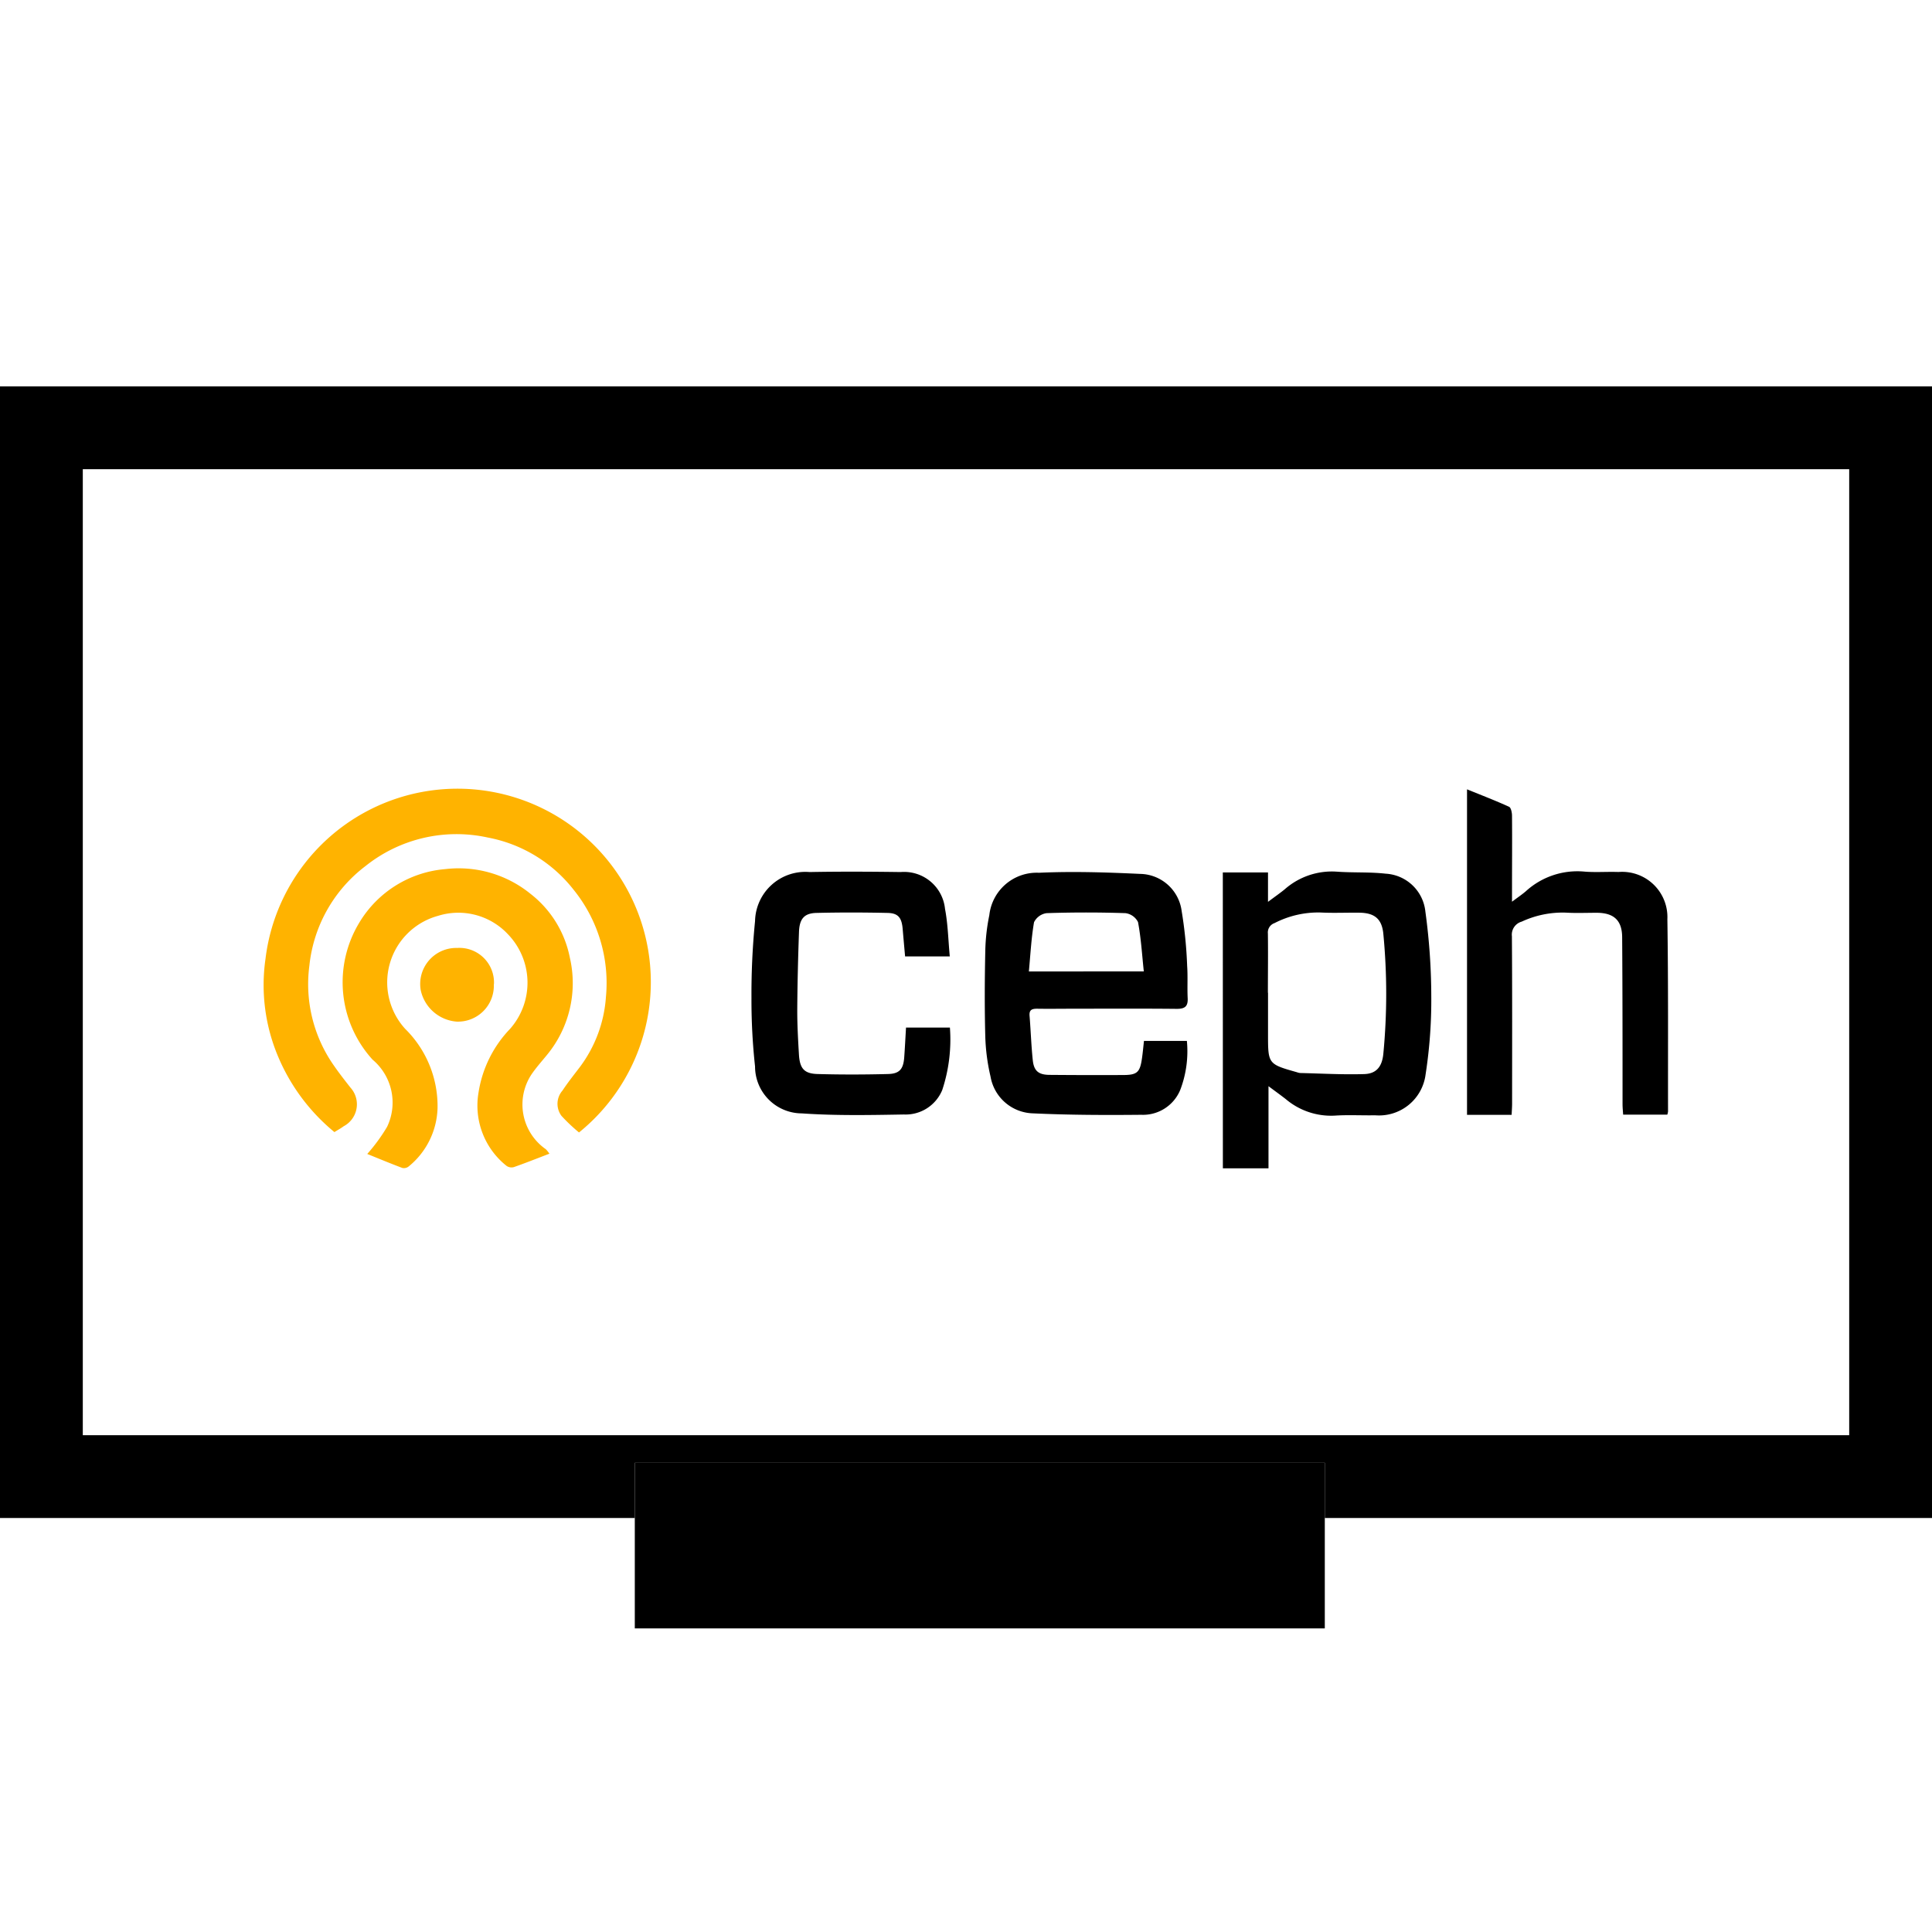
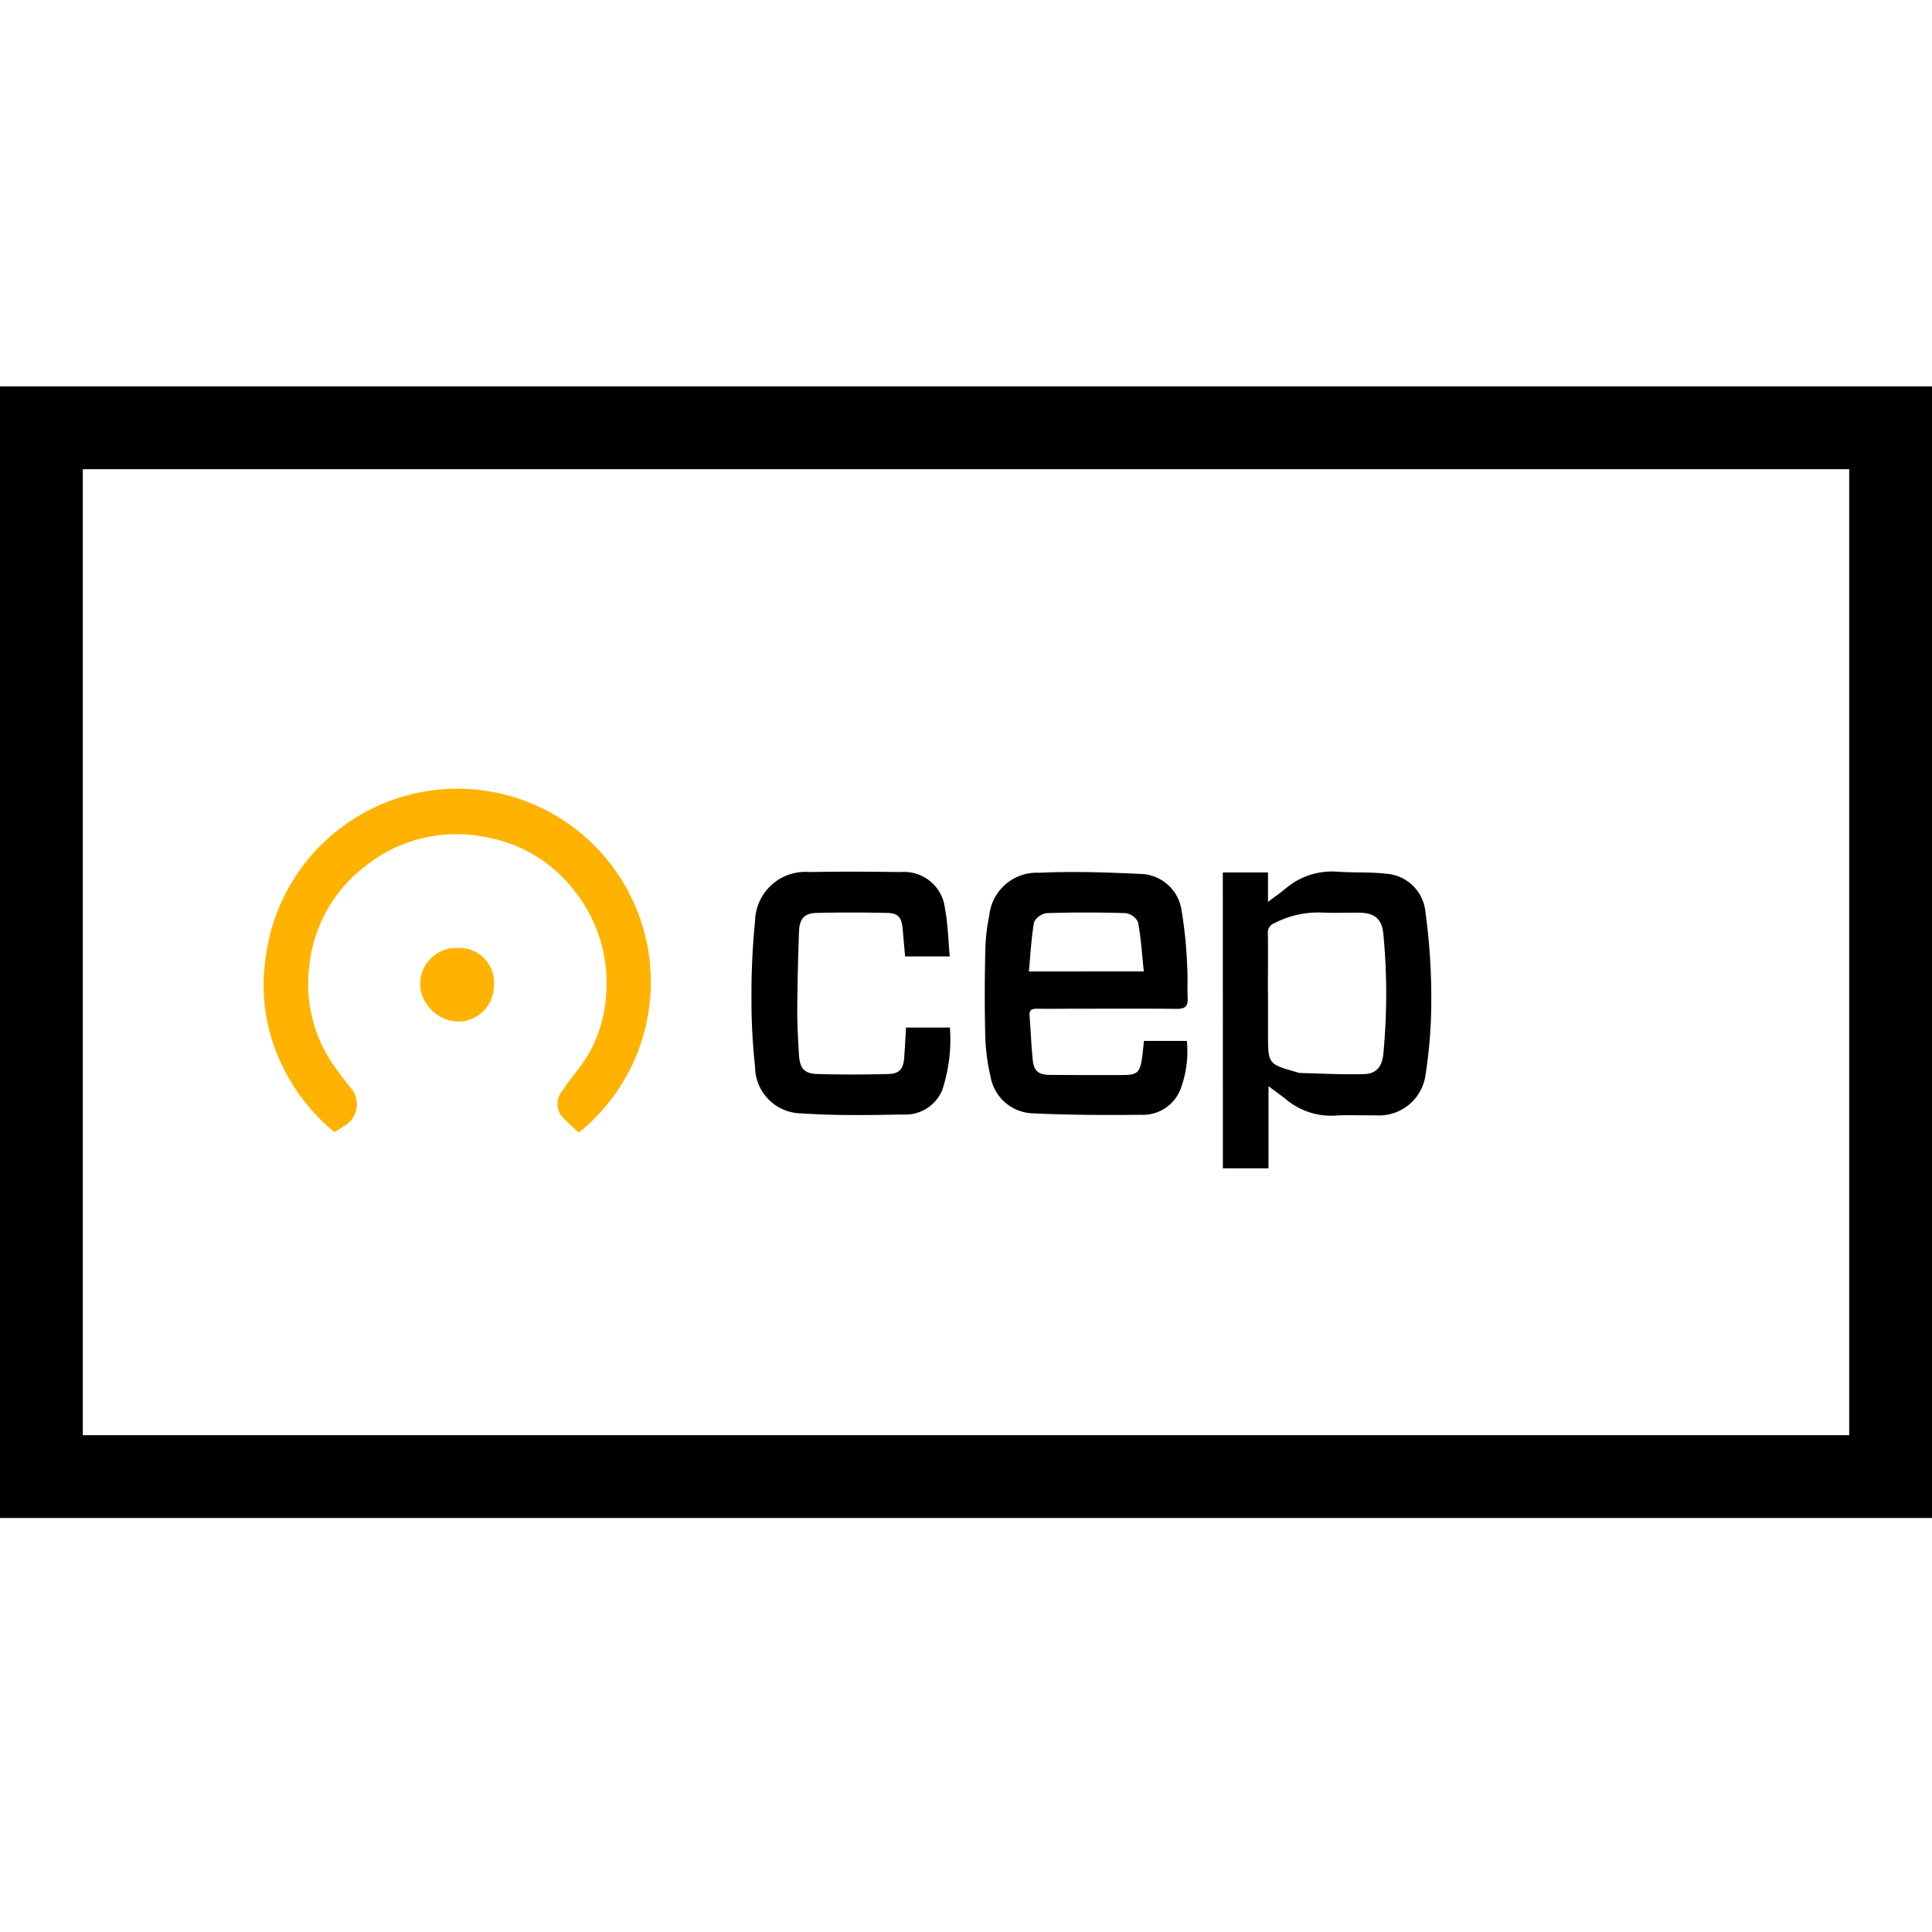
<svg xmlns="http://www.w3.org/2000/svg" width="70" height="70" viewBox="0 0 70 70">
  <g id="Group_31992" data-name="Group 31992" transform="translate(-28 -12)">
    <g id="Group_31948" data-name="Group 31948">
      <rect id="Rectangle_7707" data-name="Rectangle 7707" width="70" height="70" transform="translate(28 12)" fill="#fff" />
      <g id="Rectangle_7705" data-name="Rectangle 7705" transform="translate(28 26)" fill="#fff" stroke="#000" stroke-width="3">
        <rect width="70" height="41" stroke="none" />
        <rect x="1.5" y="1.5" width="67" height="38" fill="none" />
      </g>
      <g id="Rectangle_7706" data-name="Rectangle 7706" transform="translate(51 65)" fill="#fff" stroke="#000" stroke-width="3">
-         <rect width="25" height="6" stroke="none" />
-         <rect x="1.5" y="1.5" width="22" height="3" fill="none" />
-       </g>
+         </g>
    </g>
    <g id="Group_31993" data-name="Group 31993" transform="translate(9881.072 14973.544)">
      <path id="Path_91616" data-name="Path 91616" d="M109.546,155.478a6.25,6.25,0,0,1-.633-.6.73.73,0,0,1,.038-.915c.193-.292.412-.566.624-.845a4.778,4.778,0,0,0,.95-2.545,5.371,5.371,0,0,0-1.176-3.892,5.154,5.154,0,0,0-3.106-1.886,5.28,5.28,0,0,0-4.433,1.037,5.2,5.2,0,0,0-2.029,3.6,5.132,5.132,0,0,0,.894,3.635c.187.27.391.53.594.789a.9.9,0,0,1-.246,1.4c-.1.075-.208.132-.335.212a7.1,7.1,0,0,1-2.032-2.716,6.66,6.66,0,0,1-.466-3.558,7.006,7.006,0,1,1,11.357,6.289" transform="translate(-9941.643 -15075.994)" fill="#ffb300" />
      <path id="Path_91617" data-name="Path 91617" d="M656.663,190.766H658.3v1.066c.252-.189.435-.315.606-.455a2.584,2.584,0,0,1,1.89-.639c.587.043,1.182.007,1.766.073a1.532,1.532,0,0,1,1.44,1.372,22.847,22.847,0,0,1,.214,3.059,17.6,17.6,0,0,1-.206,2.842,1.7,1.7,0,0,1-1.828,1.481c-.487.009-.976-.02-1.461.012a2.539,2.539,0,0,1-1.779-.6c-.184-.143-.373-.279-.624-.466v2.975h-1.653Zm1.638,4.359v1.524c0,1.052.008,1.063,1.041,1.354a.508.508,0,0,0,.12.03c.775.018,1.551.063,2.325.039.438-.013.647-.267.692-.737a22.741,22.741,0,0,0,0-4.343c-.052-.543-.317-.76-.866-.767-.466-.006-.934.017-1.4-.007a3.452,3.452,0,0,0-1.675.383.359.359,0,0,0-.242.378c.01.715,0,1.43,0,2.146" transform="translate(-10465.43 -15120.7)" />
      <path id="Path_91618" data-name="Path 91618" d="M523.775,197.239h1.562a3.927,3.927,0,0,1-.241,1.777,1.46,1.46,0,0,1-1.41.9c-1.315.013-2.631.009-3.944-.053a1.606,1.606,0,0,1-1.52-1.336,7.236,7.236,0,0,1-.189-1.442c-.028-1.036-.022-2.073,0-3.109a7.072,7.072,0,0,1,.146-1.293,1.728,1.728,0,0,1,1.8-1.536c1.218-.056,2.443-.016,3.663.041a1.543,1.543,0,0,1,1.505,1.34,15.623,15.623,0,0,1,.2,2c.027.382,0,.768.018,1.15.017.3-.086.4-.388.4-1.264-.013-2.529-.006-3.793-.005-.425,0-.85.007-1.275,0-.194,0-.29.045-.272.26.044.536.06,1.075.117,1.61.041.385.211.523.6.527.891.007,1.783.011,2.674.005.51,0,.609-.1.681-.6.029-.2.048-.408.073-.634m-.006-2.52c-.065-.613-.1-1.208-.21-1.788a.594.594,0,0,0-.456-.323q-1.426-.047-2.854,0a.6.6,0,0,0-.457.329c-.1.582-.13,1.177-.187,1.784Z" transform="translate(-10335.406 -15121.069)" />
-       <path id="Path_91619" data-name="Path 91619" d="M151.564,199.373c-.45.172-.866.338-1.288.486a.317.317,0,0,1-.264-.042,2.787,2.787,0,0,1-1.02-2.647,4.272,4.272,0,0,1,1.147-2.322,2.529,2.529,0,0,0-.081-3.427,2.46,2.46,0,0,0-2.536-.664,2.5,2.5,0,0,0-1.186,4.093,3.929,3.929,0,0,1,1.173,2.877,2.826,2.826,0,0,1-1.05,2.112.272.272,0,0,1-.226.051c-.436-.164-.866-.343-1.271-.507a6.375,6.375,0,0,0,.719-.983,2.032,2.032,0,0,0-.526-2.434,4.166,4.166,0,0,1-.482-4.962,4.017,4.017,0,0,1,3.11-1.941,4.129,4.129,0,0,1,3.093.894,3.872,3.872,0,0,1,1.426,2.311,4.088,4.088,0,0,1-.823,3.521c-.188.231-.389.454-.558.7a1.975,1.975,0,0,0,.512,2.723,1.094,1.094,0,0,1,.13.163" transform="translate(-9984.728 -15119.117)" fill="#ffb300" />
-       <path id="Path_91620" data-name="Path 91620" d="M800.474,154.734h-1.617V142.941c.546.222,1.041.412,1.523.632.071.033.106.209.107.32.008.9,0,1.8,0,2.705v.415c.215-.161.365-.262.5-.378a2.767,2.767,0,0,1,2.114-.714c.412.035.829,0,1.243.015a1.64,1.64,0,0,1,1.772,1.712c.036,2.321.02,4.643.024,6.965a.618.618,0,0,1-.026.114h-1.6c-.008-.122-.022-.251-.022-.38,0-2.011,0-4.022-.014-6.033,0-.626-.3-.9-.927-.9-.373,0-.747.017-1.119-.006a3.521,3.521,0,0,0-1.595.327.49.49,0,0,0-.354.53c.014,2.021.008,4.043.007,6.064,0,.131-.011.262-.017.409" transform="translate(-10598.776 -15075.886)" />
      <path id="Path_91621" data-name="Path 91621" d="M389.435,194.058h-1.62c-.03-.342-.06-.669-.088-1-.035-.4-.16-.567-.547-.575-.86-.019-1.721-.021-2.581,0-.439.012-.611.214-.628.688-.034.952-.057,1.905-.063,2.858,0,.527.03,1.056.061,1.583.03.506.187.694.675.708.849.024,1.7.022,2.549,0,.421-.009.56-.178.591-.606.025-.35.043-.7.065-1.077h1.59a5.825,5.825,0,0,1-.278,2.263,1.434,1.434,0,0,1-1.388.886c-1.232.021-2.469.046-3.7-.04a1.7,1.7,0,0,1-1.694-1.7,22.166,22.166,0,0,1-.13-2.478,26.783,26.783,0,0,1,.13-2.789,1.823,1.823,0,0,1,1.976-1.777c1.1-.021,2.2-.015,3.3,0a1.49,1.49,0,0,1,1.607,1.337c.106.553.116,1.123.172,1.714" transform="translate(-10208.094 -15120.95)" />
      <path id="Path_91622" data-name="Path 91622" d="M192.13,236.637a1.3,1.3,0,0,1-1.348,1.352,1.446,1.446,0,0,1-1.3-1.138,1.306,1.306,0,0,1,1.318-1.531,1.254,1.254,0,0,1,1.335,1.316" transform="translate(-10027.31 -15162.518)" fill="#ffb300" />
    </g>
  </g>
</svg>